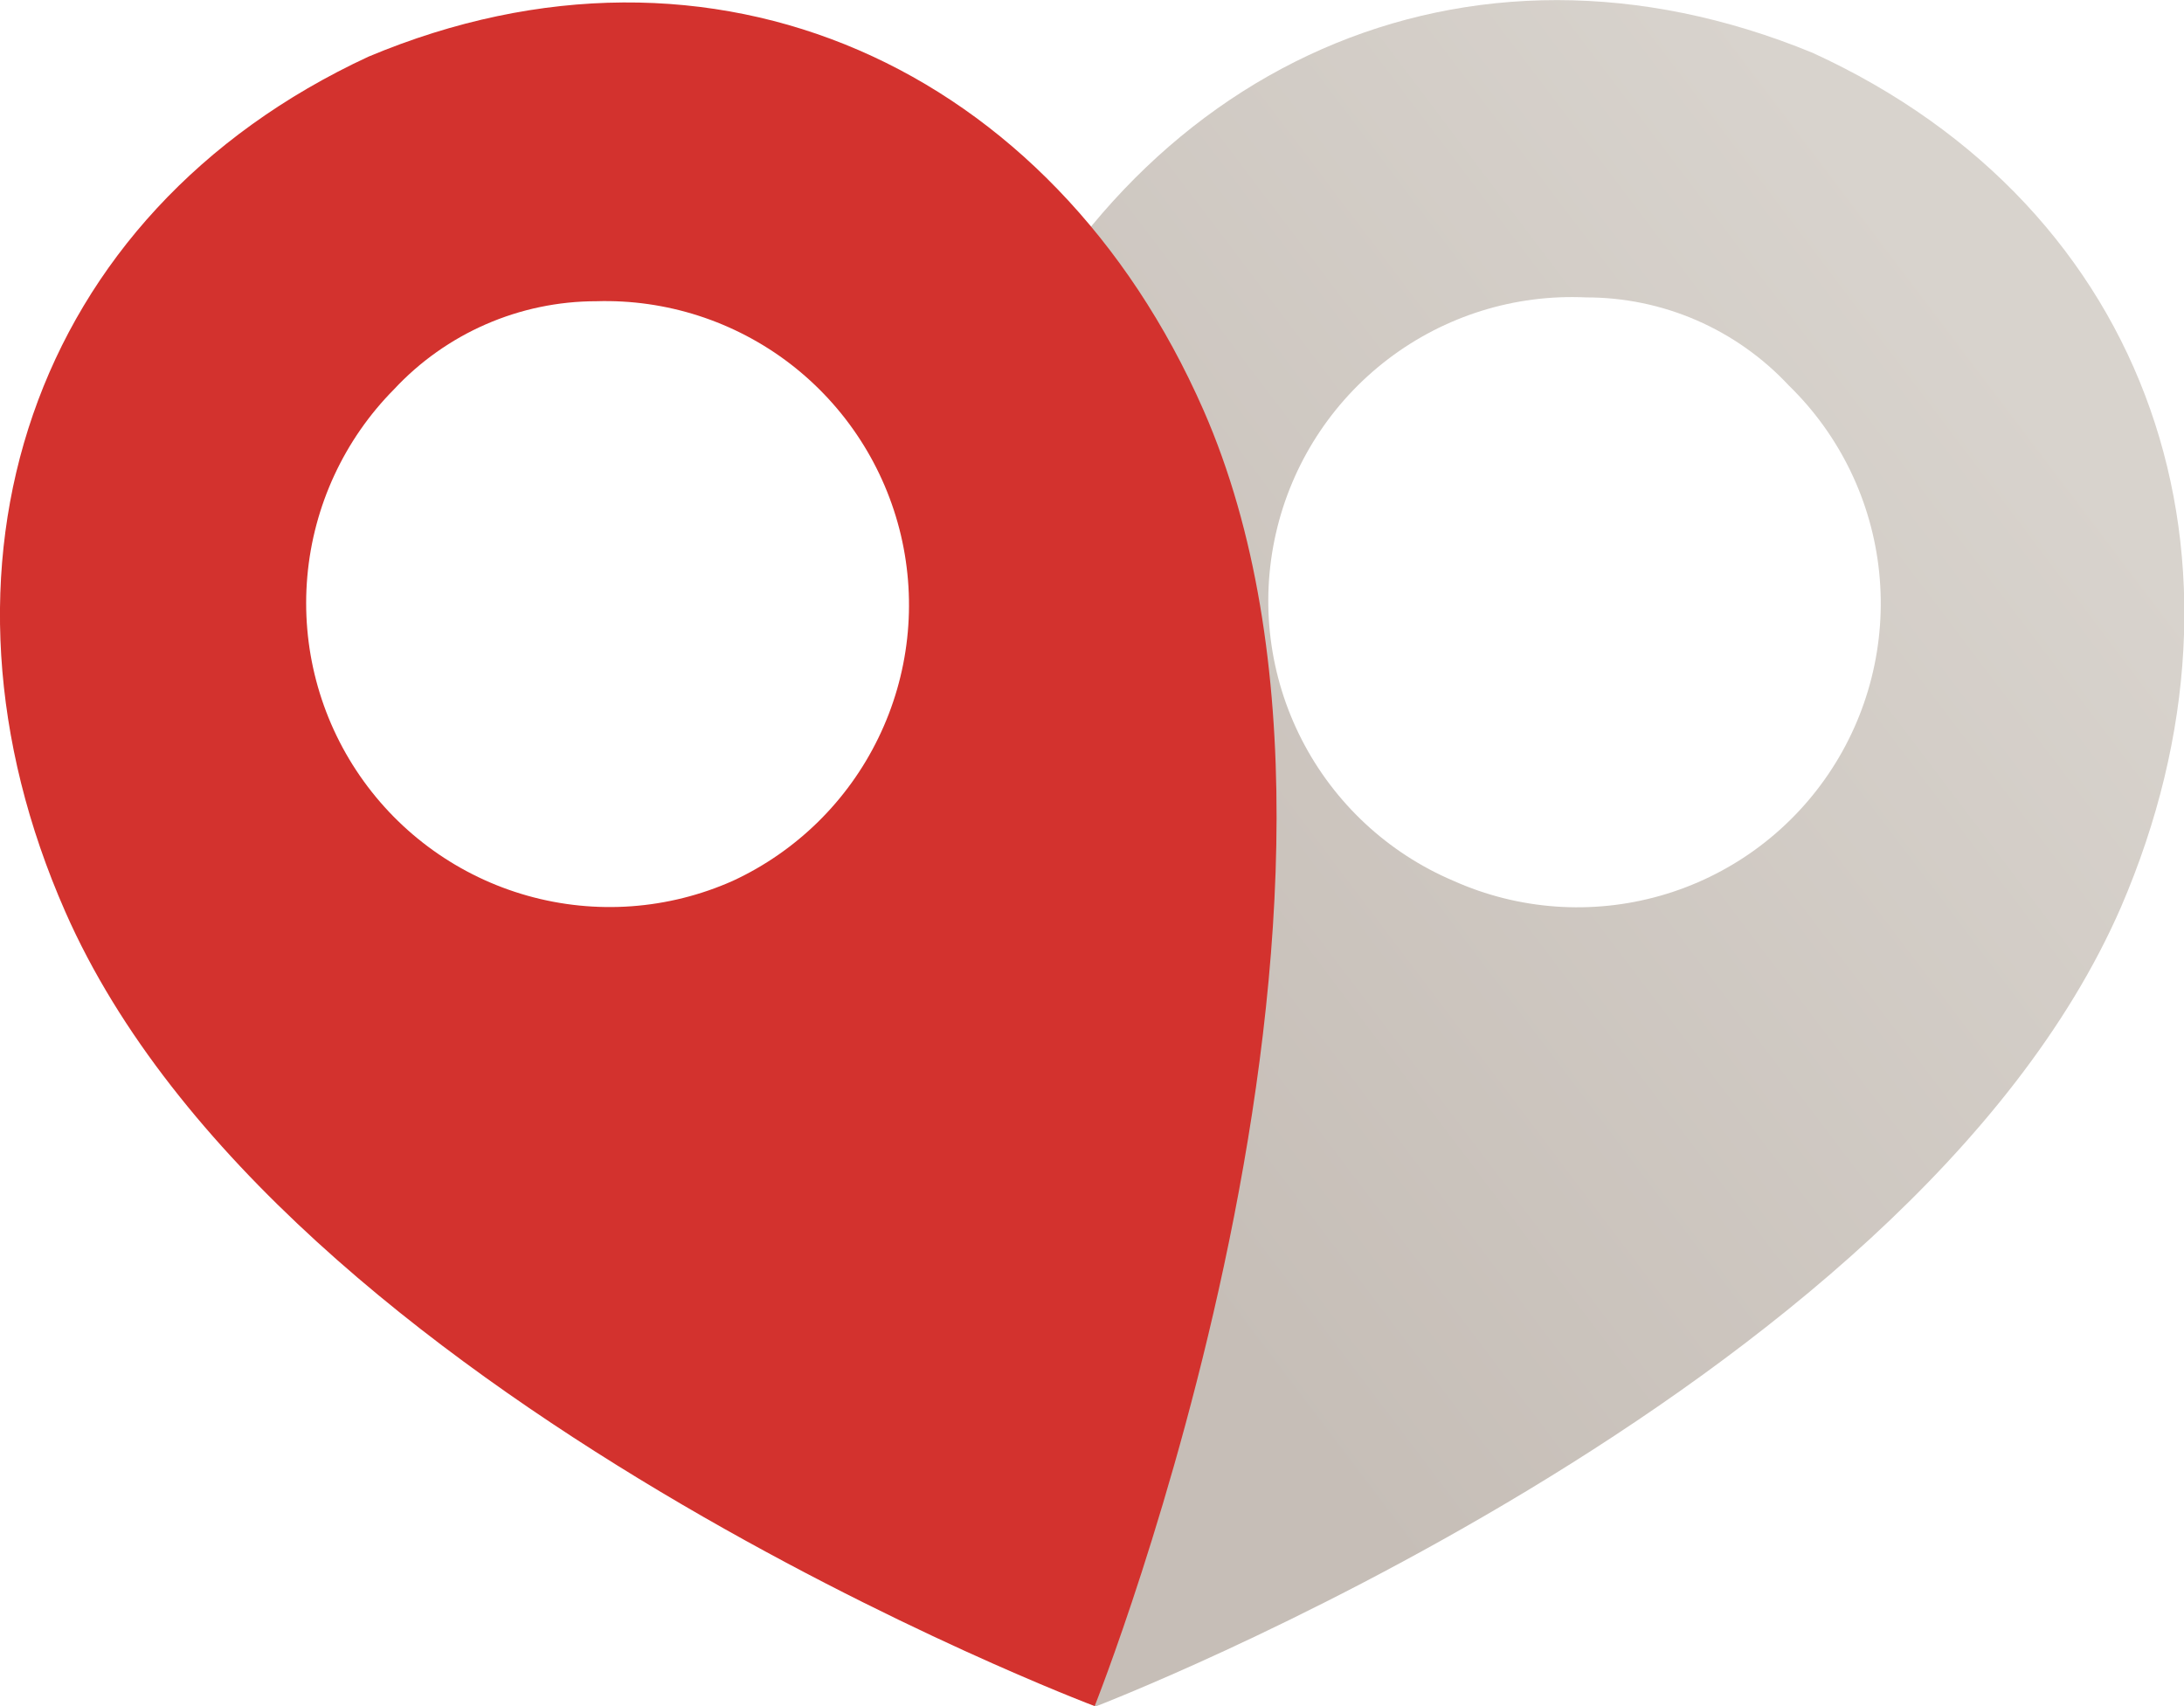
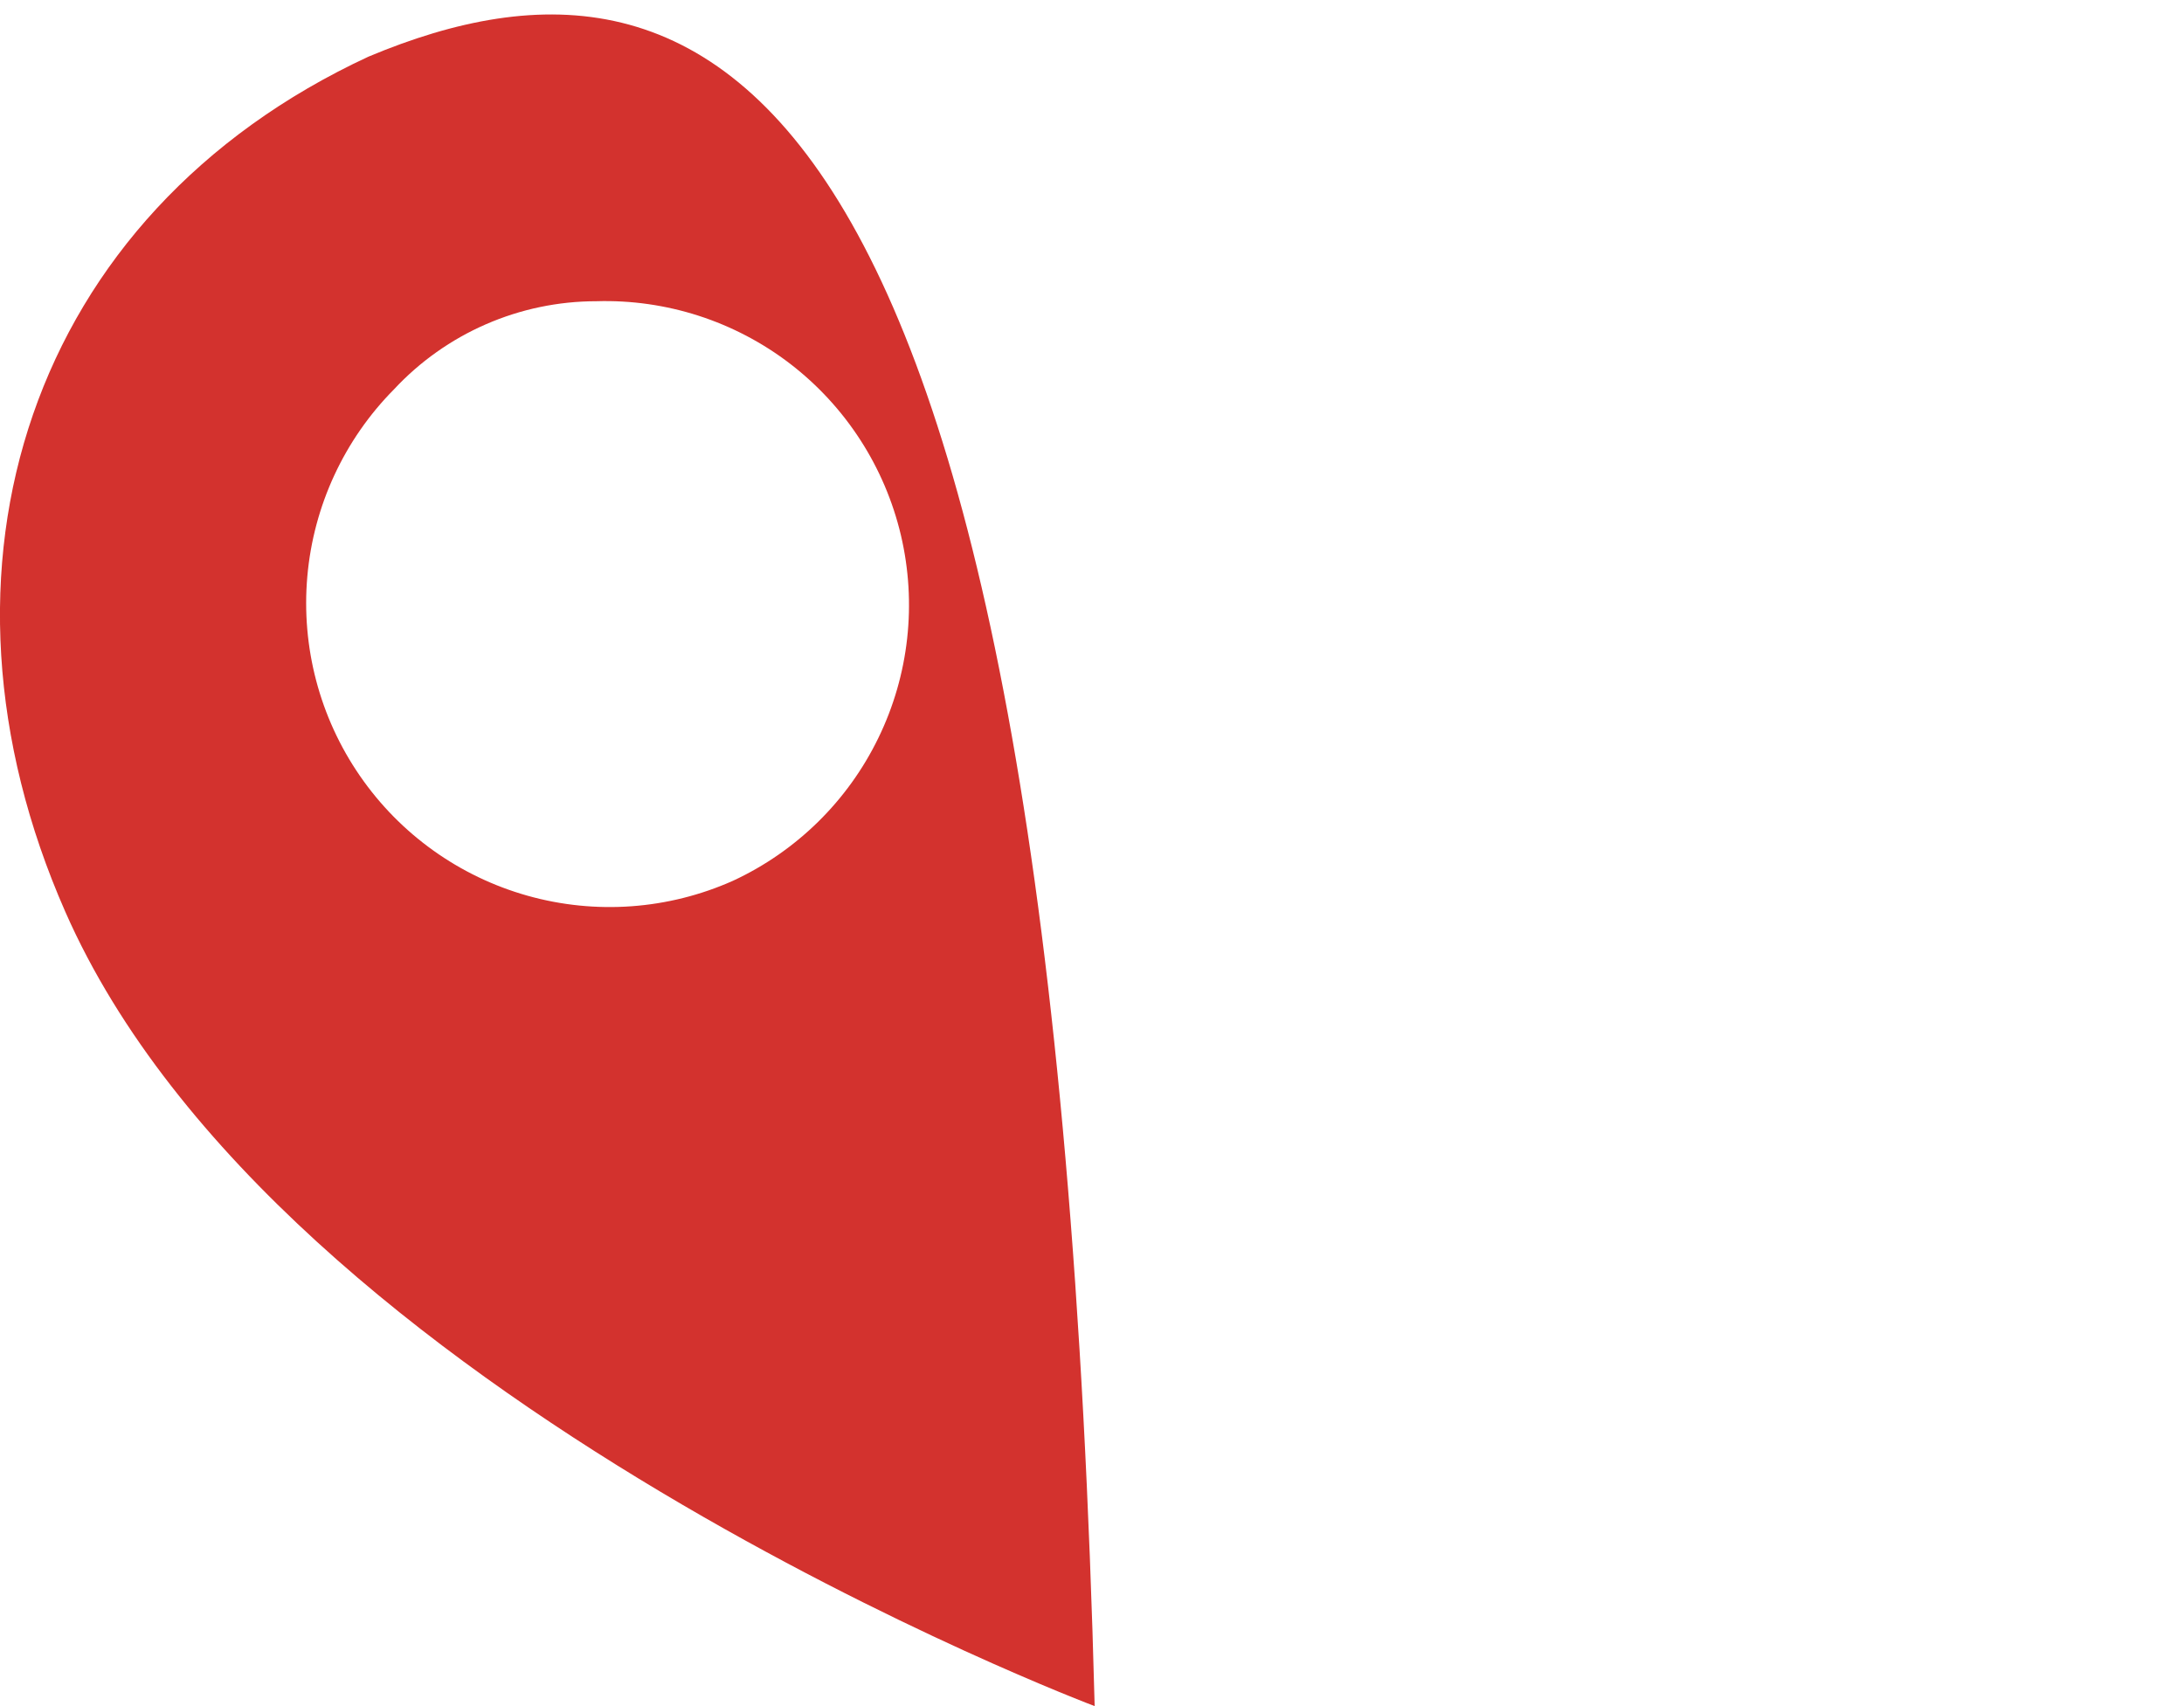
<svg xmlns="http://www.w3.org/2000/svg" width="32" height="25" viewBox="0 0 32 25" fill="none">
  <g clip-path="url(#clip0)">
-     <path fill-rule="evenodd" clip-rule="evenodd" d="M26.558 0.774C21.477 -1.316 16.541 0.968 14.351 6.023C11.245 13.178 16.043 25.009 16.043 25.009C16.043 25.009 27.958 20.448 31.076 13.294C33.254 8.239 31.545 3.055 26.558 0.774ZM21.296 12.907C20.335 12.499 19.548 11.766 19.072 10.836C18.596 9.906 18.462 8.838 18.694 7.818C18.925 6.799 19.508 5.894 20.338 5.262C21.169 4.629 22.195 4.309 23.238 4.358C23.795 4.357 24.347 4.471 24.858 4.693C25.369 4.915 25.83 5.241 26.21 5.649C26.959 6.378 27.428 7.348 27.534 8.389C27.64 9.43 27.377 10.475 26.791 11.341C26.205 12.207 25.333 12.839 24.328 13.125C23.323 13.411 22.25 13.334 21.296 12.907Z" fill="url(#paint0_linear)" />
-     <path fill-rule="evenodd" clip-rule="evenodd" d="M5.399 0.83C0.43 3.136 -1.259 8.329 0.958 13.363C4.102 20.504 16.039 25 16.039 25C16.039 25 20.764 13.148 17.632 6.006C15.42 0.972 10.455 -1.291 5.399 0.83ZM10.738 12.907C9.791 13.329 8.727 13.406 7.729 13.125C6.731 12.844 5.862 12.223 5.273 11.368C4.684 10.514 4.412 9.48 4.503 8.446C4.594 7.412 5.043 6.442 5.773 5.705C6.152 5.298 6.611 4.973 7.121 4.751C7.631 4.529 8.181 4.414 8.737 4.414C9.761 4.383 10.765 4.707 11.578 5.331C12.391 5.956 12.964 6.843 13.2 7.842C13.435 8.841 13.319 9.891 12.87 10.813C12.422 11.736 11.668 12.476 10.738 12.907Z" fill="#D3322E" />
+     <path fill-rule="evenodd" clip-rule="evenodd" d="M5.399 0.83C0.43 3.136 -1.259 8.329 0.958 13.363C4.102 20.504 16.039 25 16.039 25C15.42 0.972 10.455 -1.291 5.399 0.83ZM10.738 12.907C9.791 13.329 8.727 13.406 7.729 13.125C6.731 12.844 5.862 12.223 5.273 11.368C4.684 10.514 4.412 9.48 4.503 8.446C4.594 7.412 5.043 6.442 5.773 5.705C6.152 5.298 6.611 4.973 7.121 4.751C7.631 4.529 8.181 4.414 8.737 4.414C9.761 4.383 10.765 4.707 11.578 5.331C12.391 5.956 12.964 6.843 13.2 7.842C13.435 8.841 13.319 9.891 12.87 10.813C12.422 11.736 11.668 12.476 10.738 12.907Z" fill="#D3322E" />
  </g>
  <defs>
    <linearGradient id="paint0_linear" x1="14.978" y1="15.729" x2="29.169" y2="4.995" gradientUnits="userSpaceOnUse">
      <stop stop-color="#C6BEB7" />
      <stop offset="1" stop-color="#D8D3CD" />
    </linearGradient>
    <clipPath id="clip0">
      <rect width="32" height="25" fill="white" />
    </clipPath>
  </defs>
</svg>